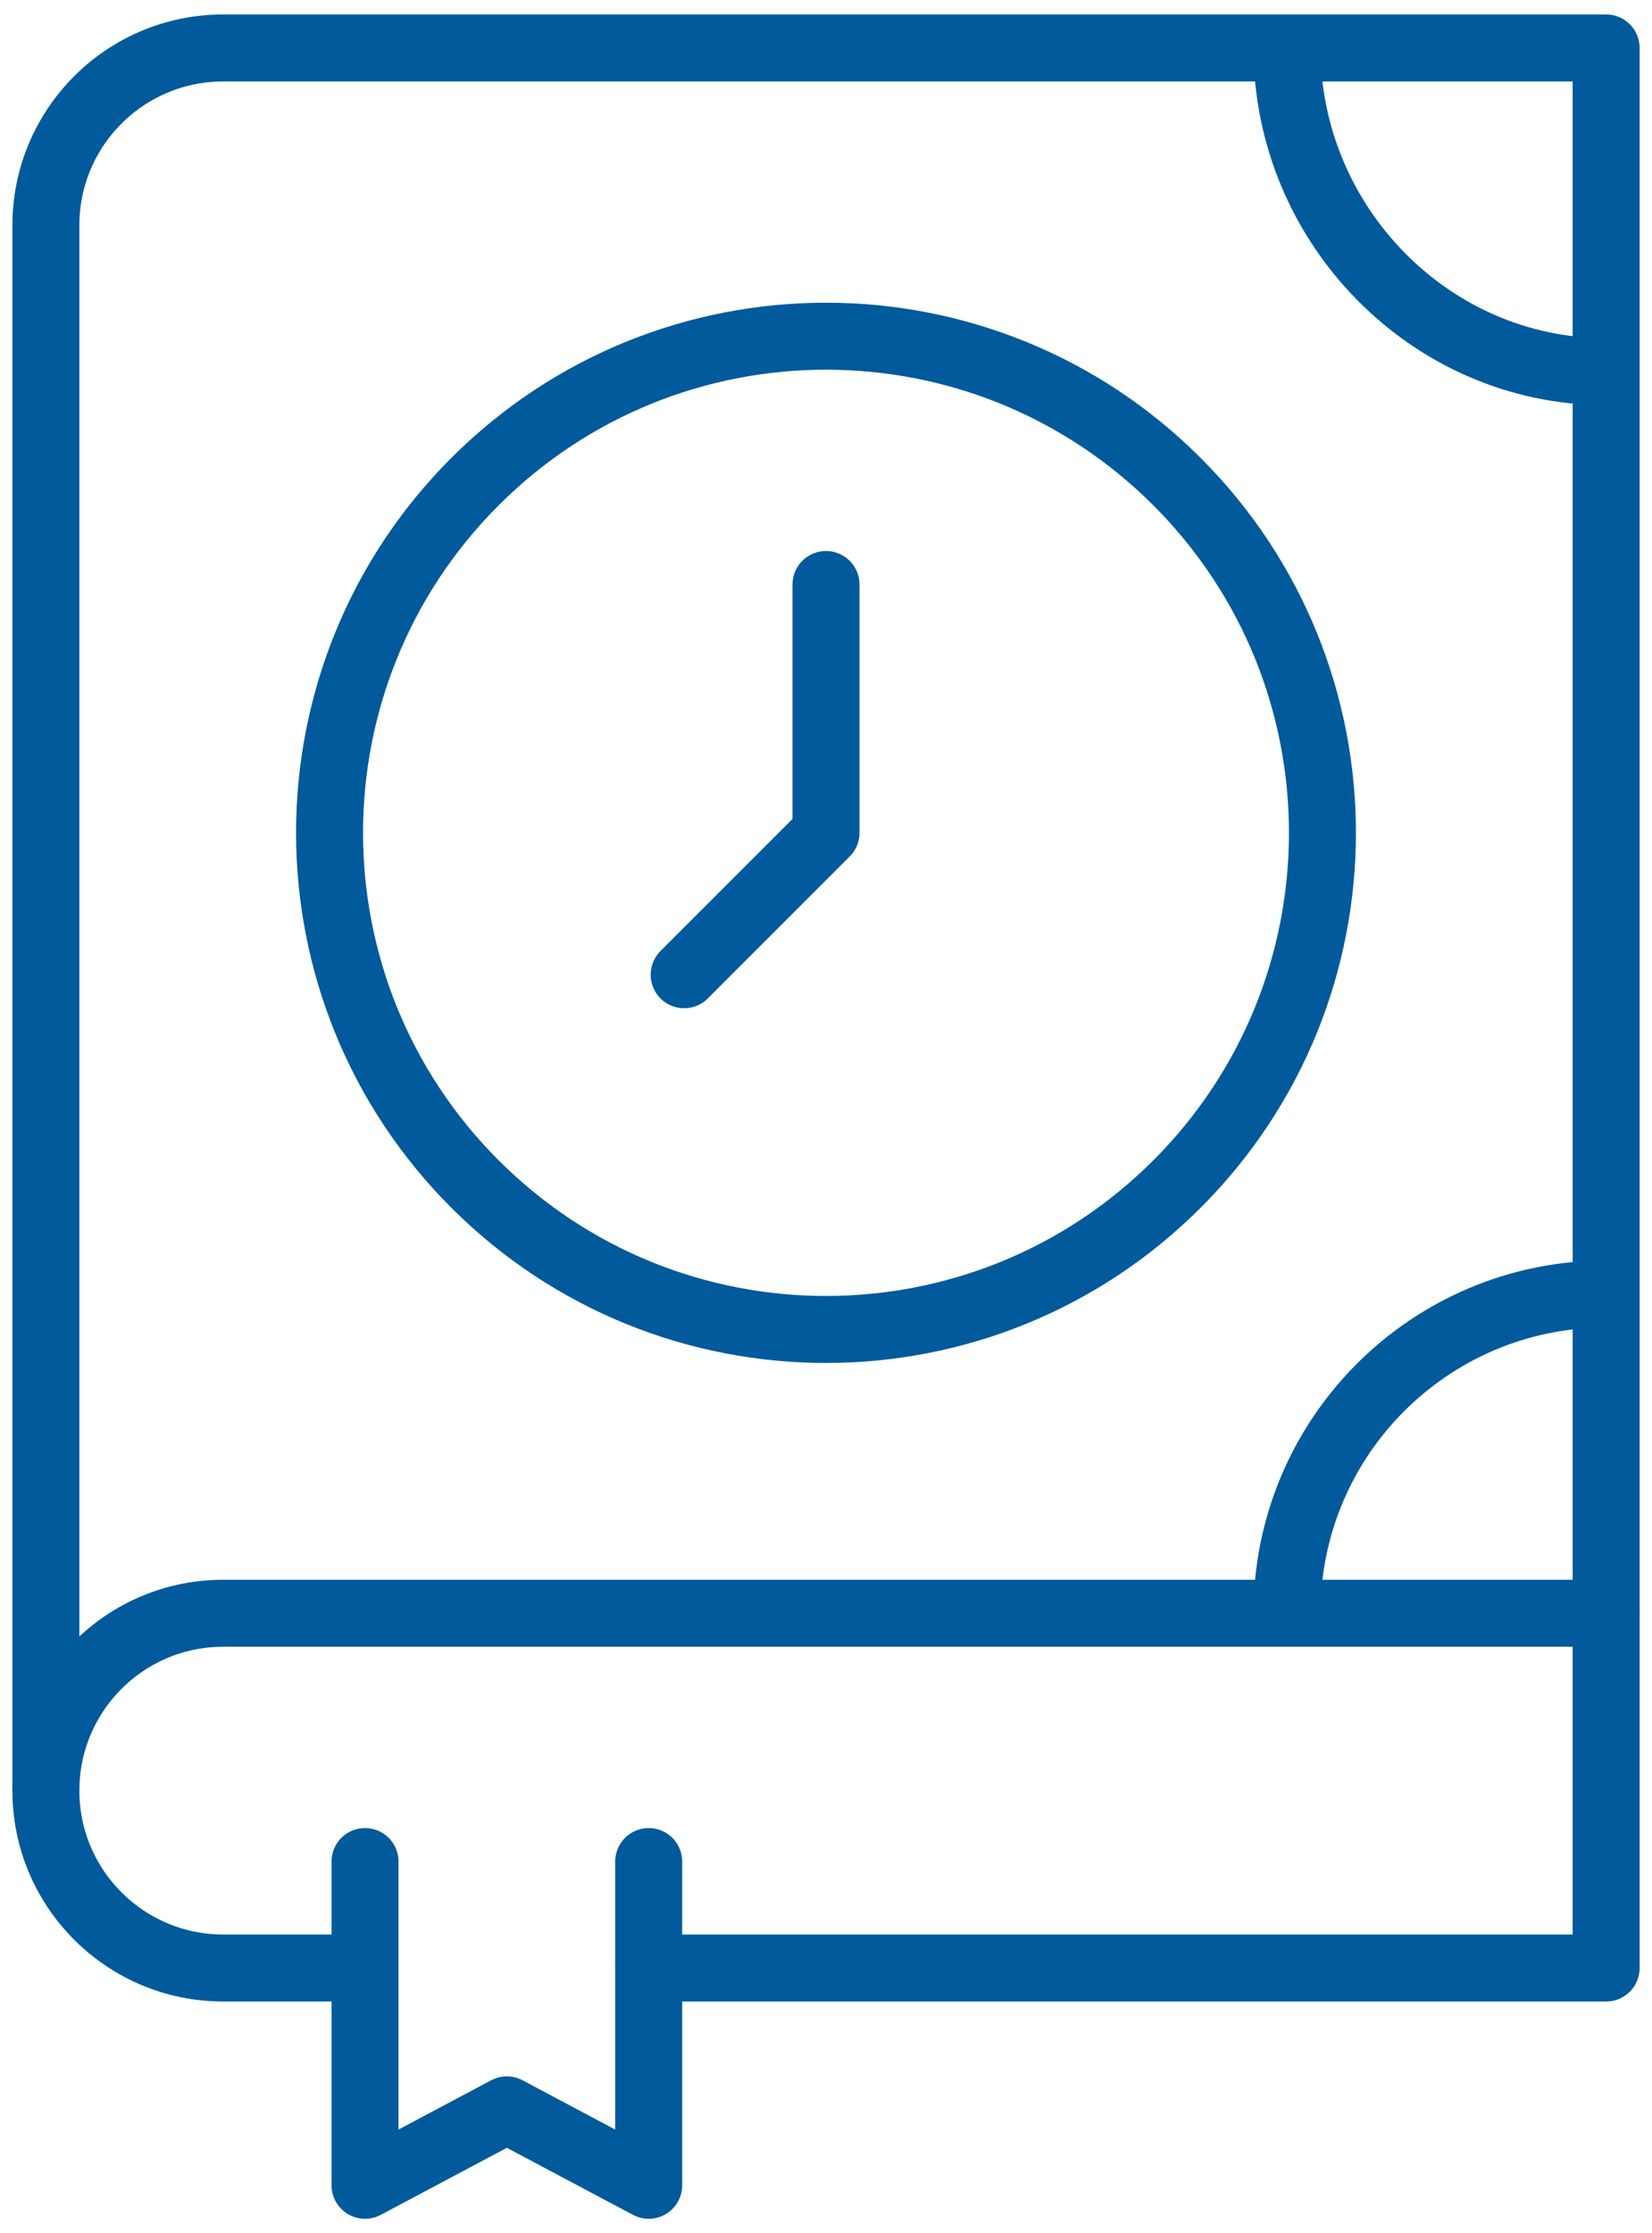
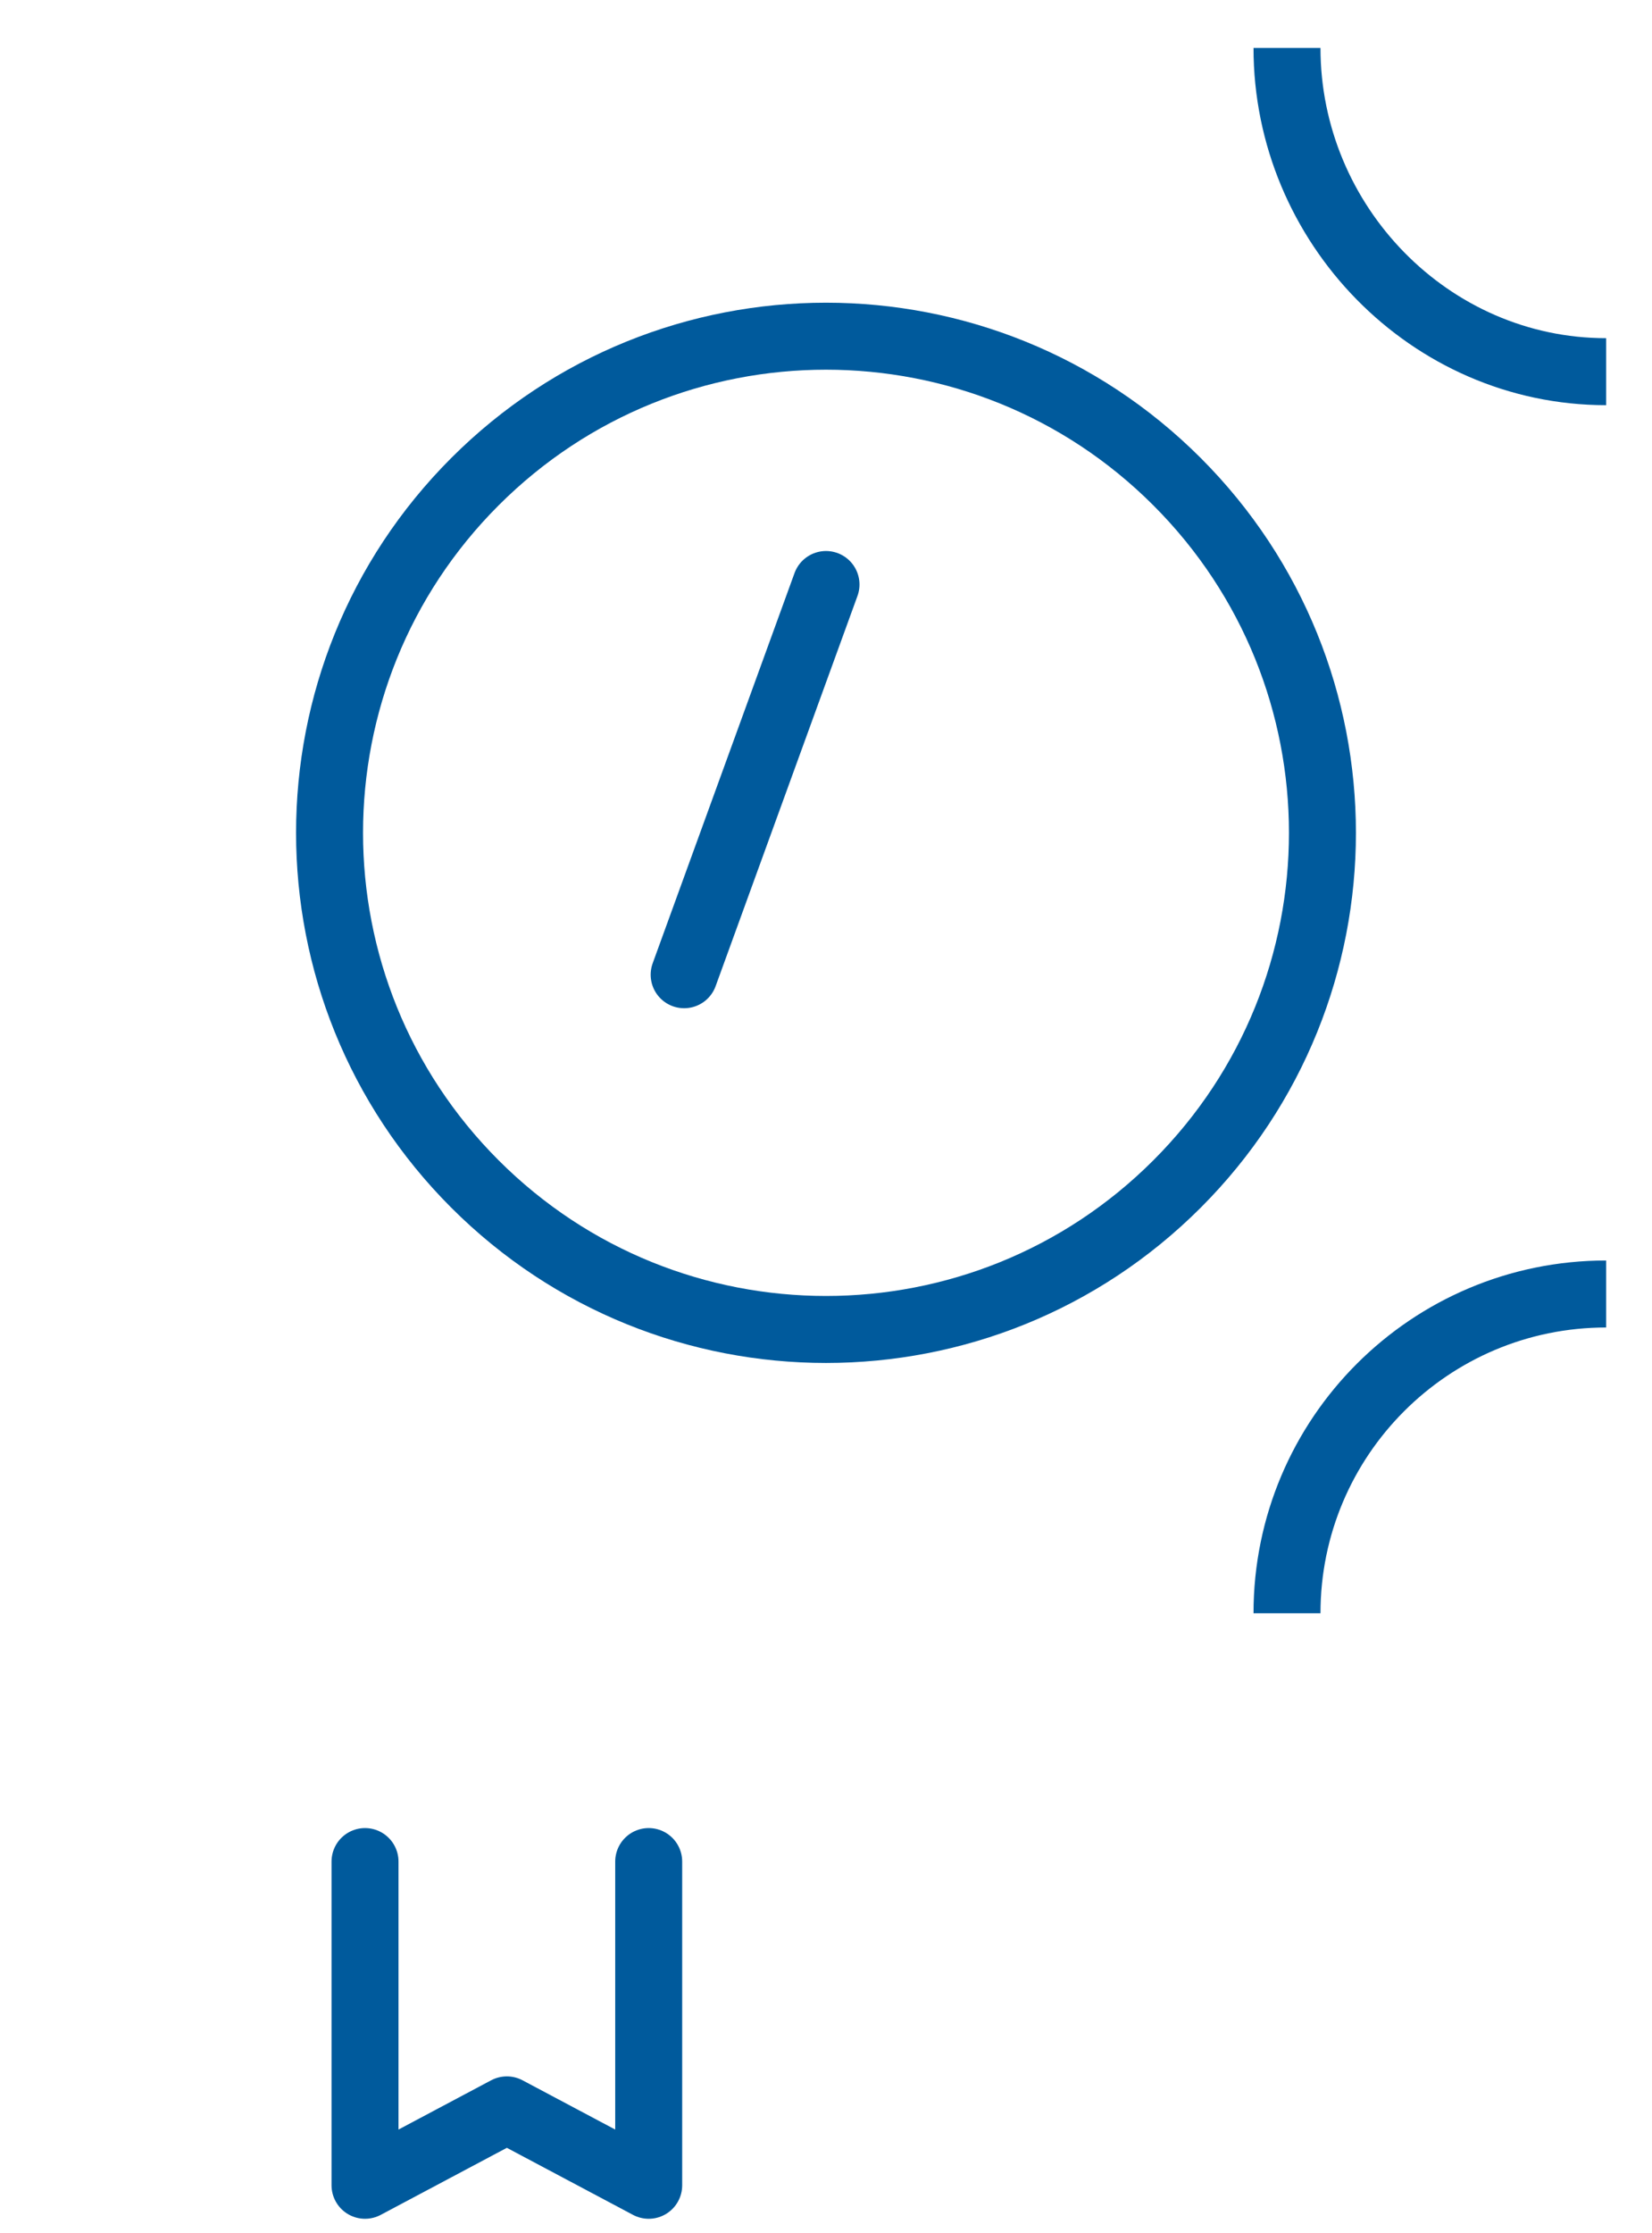
<svg xmlns="http://www.w3.org/2000/svg" width="74" height="100" viewBox="0 0 74 100" fill="none">
  <path d="M57.65 2.148C57.65 10.044 64.05 16.643 71.946 16.643" stroke="#005A9C" stroke-width="3" stroke-miterlimit="10" />
  <path d="M71.946 57.942C64.05 57.942 57.65 64.343 57.65 72.238" stroke="#005A9C" stroke-width="3" stroke-miterlimit="10" />
-   <path d="M71.946 72.238V2.148H9.997C5.611 2.148 2.055 5.704 2.055 10.091V80.18" stroke="#005A9C" stroke-width="3" stroke-miterlimit="10" stroke-linejoin="round" />
-   <path d="M29.058 88.123H71.946V72.238H9.997C5.611 72.238 2.055 75.794 2.055 80.18C2.055 84.564 5.613 88.123 9.997 88.123H16.351" stroke="#005A9C" stroke-width="3" stroke-miterlimit="10" stroke-linecap="round" stroke-linejoin="round" />
  <path d="M29.058 83.357V97.852L22.704 94.476L16.351 97.852V83.357" stroke="#005A9C" stroke-width="3" stroke-miterlimit="10" stroke-linecap="round" stroke-linejoin="round" />
  <path d="M52.724 53.017C61.409 44.333 61.409 30.252 52.724 21.568C44.04 12.883 29.96 12.883 21.275 21.568C12.591 30.252 12.591 44.333 21.275 53.017C29.96 61.702 44.04 61.702 52.724 53.017Z" stroke="#005A9C" stroke-width="3" stroke-miterlimit="10" stroke-linecap="round" stroke-linejoin="round" />
-   <path d="M37 26.173V37.292L30.646 43.646" stroke="#005A9C" stroke-width="3" stroke-miterlimit="10" stroke-linecap="round" stroke-linejoin="round" />
+   <path d="M37 26.173L30.646 43.646" stroke="#005A9C" stroke-width="3" stroke-miterlimit="10" stroke-linecap="round" stroke-linejoin="round" />
</svg>